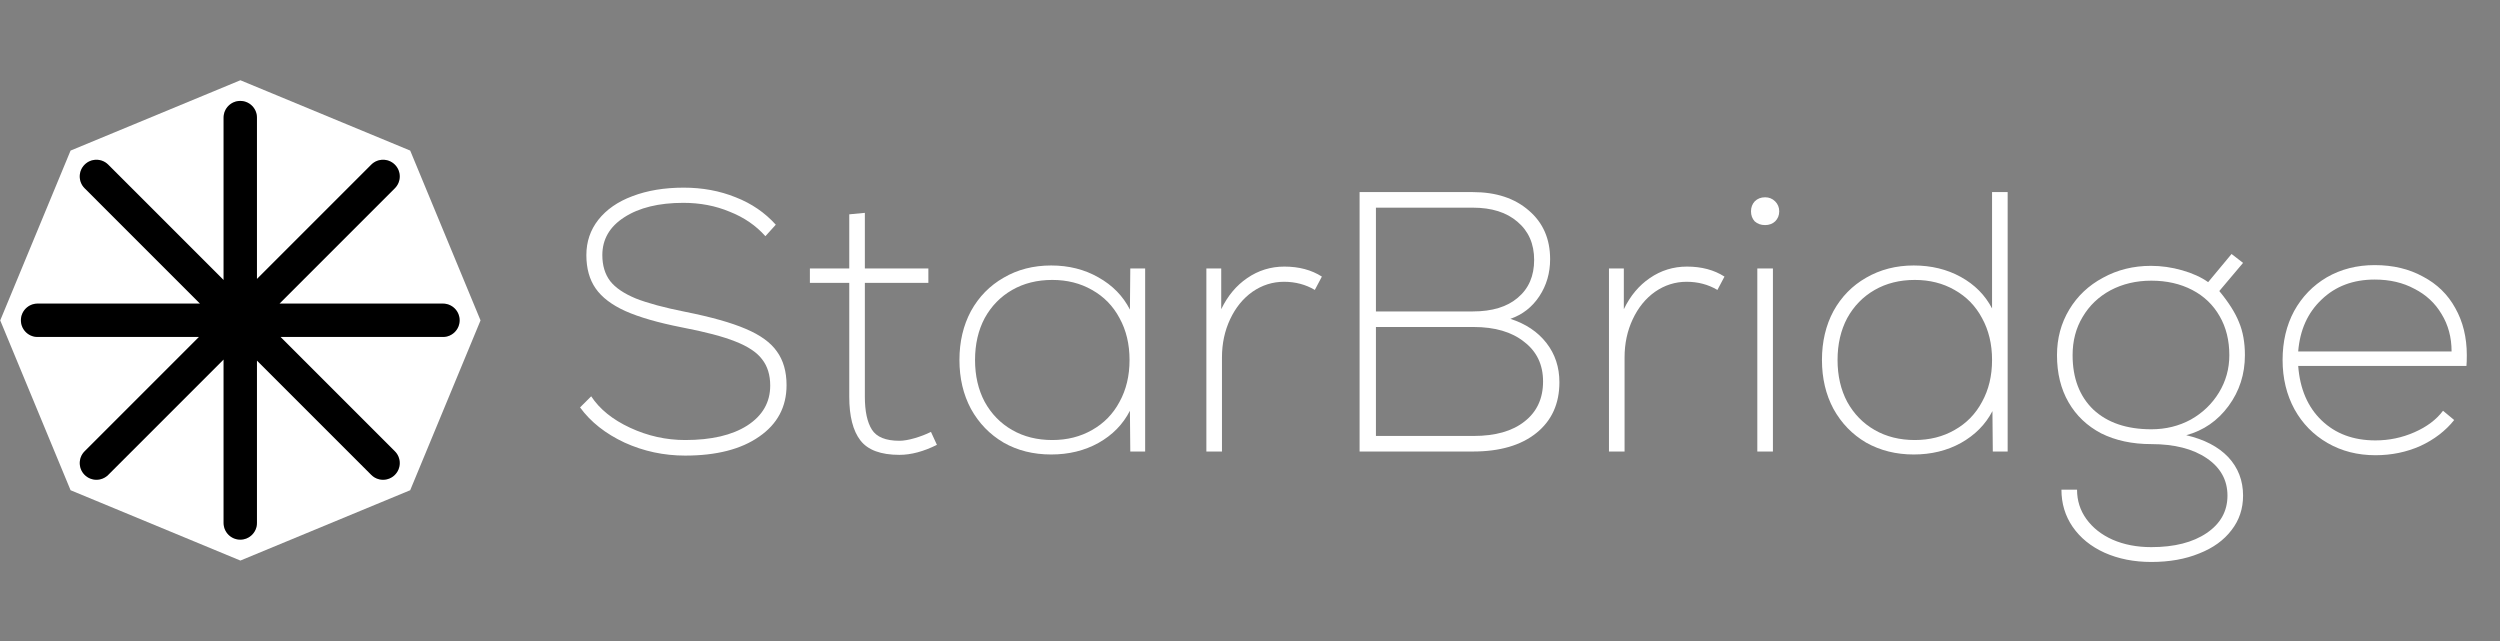
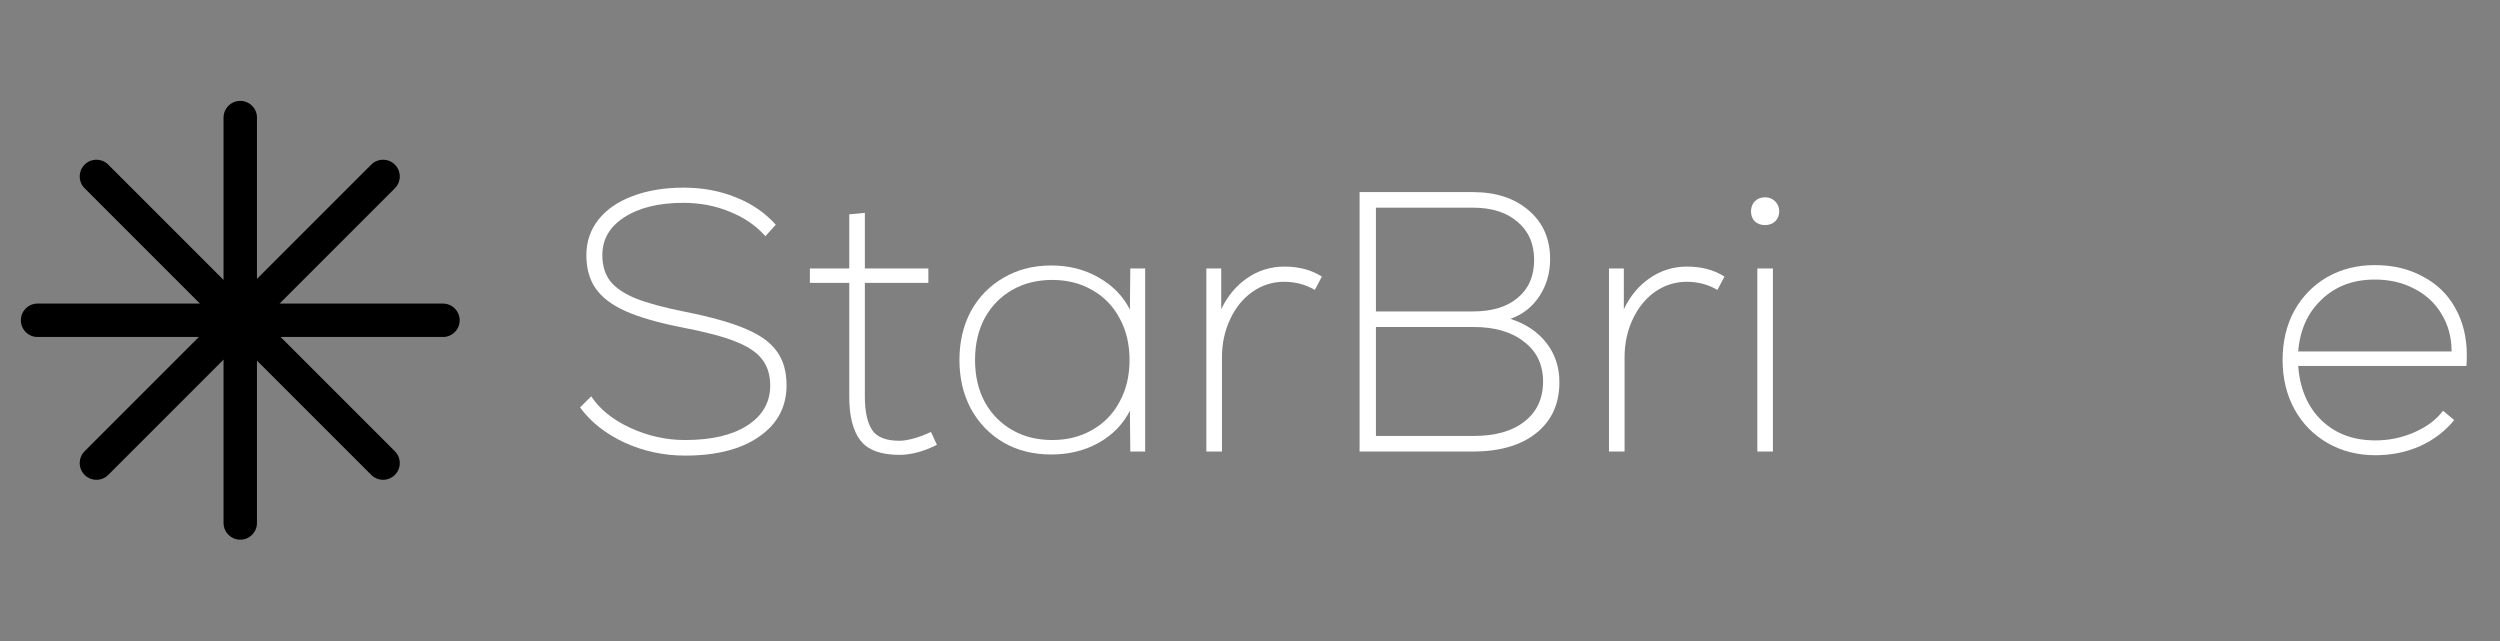
<svg xmlns="http://www.w3.org/2000/svg" width="1248" height="320" viewBox="0 0 1248 320" fill="none">
  <rect x="0" y="0" width="1248" height="320" fill="#808080" stroke="none" />
  <path d="M342.033 227.433C331.403 227.433 321.329 225.275 311.812 220.958C302.294 216.518 294.878 210.66 289.563 203.383L295.125 197.833C299.328 204.246 305.817 209.488 314.593 213.558C323.369 217.628 332.516 219.663 342.033 219.663C355.135 219.663 365.456 217.258 372.996 212.448C380.66 207.514 384.491 200.854 384.491 192.467C384.491 187.164 383.132 182.786 380.413 179.332C377.817 175.879 373.367 172.919 367.063 170.452C360.883 167.985 351.983 165.642 340.364 163.422C328.498 161.078 319.104 158.365 312.182 155.282C305.384 152.198 300.44 148.436 297.35 143.996C294.26 139.556 292.715 134.006 292.715 127.346C292.715 120.686 294.692 114.827 298.648 109.77C302.727 104.59 308.413 100.644 315.705 97.93C323.122 95.093 331.65 93.675 341.291 93.675C350.685 93.675 359.338 95.278 367.249 98.485C375.159 101.569 381.834 106.132 387.273 112.175L382.081 117.911C377.384 112.607 371.451 108.537 364.282 105.7C357.237 102.74 349.511 101.26 341.106 101.26C328.869 101.26 319.043 103.665 311.626 108.475C304.334 113.162 300.687 119.452 300.687 127.346C300.687 132.526 301.985 136.843 304.581 140.296C307.176 143.626 311.441 146.525 317.374 148.991C323.307 151.335 331.527 153.555 342.033 155.652C355.012 158.242 365.085 161.078 372.255 164.162C379.547 167.245 384.739 171.007 387.829 175.447C391.043 179.887 392.649 185.499 392.649 192.282C392.649 203.136 388.076 211.708 378.929 217.998C369.906 224.288 357.607 227.433 342.033 227.433Z" fill="white" />
  <path d="M467.705 222.068C461.03 225.398 454.788 227.063 448.979 227.063C439.708 227.063 433.219 224.658 429.511 219.848C425.803 215.038 423.949 207.761 423.949 198.018V141.221H404.295V134.006H423.949V106.995L431.736 106.255V134.006H463.44V141.221H431.736V198.018C431.736 205.294 432.91 210.783 435.258 214.483C437.607 218.183 442.18 220.033 448.979 220.033C451.08 220.033 453.614 219.601 456.58 218.738C459.547 217.875 462.266 216.826 464.738 215.593L467.705 222.068Z" fill="white" />
  <path d="M571.658 134.006V225.398H564.241L564.056 205.048C560.595 211.831 555.342 217.196 548.296 221.143C541.374 224.967 533.525 226.878 524.749 226.878C515.85 226.878 507.939 224.905 501.017 220.958C494.095 216.888 488.657 211.276 484.701 204.123C480.87 196.969 478.954 188.829 478.954 179.702C478.954 170.575 480.87 162.435 484.701 155.282C488.657 148.128 494.095 142.578 501.017 138.631C507.939 134.561 515.85 132.526 524.749 132.526C533.525 132.526 541.374 134.499 548.296 138.446C555.342 142.393 560.595 147.758 564.056 154.542L564.241 134.006H571.658ZM525.306 219.663C532.722 219.663 539.335 217.998 545.144 214.668C551.077 211.338 555.651 206.651 558.864 200.608C562.202 194.564 563.87 187.596 563.87 179.702C563.87 171.809 562.202 164.84 558.864 158.797C555.651 152.753 551.077 148.066 545.144 144.736C539.335 141.406 532.722 139.741 525.306 139.741C517.766 139.741 511.091 141.406 505.282 144.736C499.472 148.066 494.899 152.753 491.562 158.797C488.348 164.84 486.741 171.809 486.741 179.702C486.741 187.596 488.348 194.564 491.562 200.608C494.899 206.651 499.472 211.338 505.282 214.668C511.091 217.998 517.766 219.663 525.306 219.663Z" fill="white" />
  <path d="M641.155 133.081C648.448 133.081 654.69 134.746 659.881 138.076L656.358 144.736C651.785 142.023 646.655 140.666 640.97 140.666C635.284 140.666 630.031 142.331 625.21 145.661C620.513 148.991 616.805 153.555 614.086 159.352C611.366 165.148 610.007 171.5 610.007 178.407V225.398H602.219V134.006H609.636V154.356C612.849 147.696 617.176 142.516 622.614 138.816C628.177 134.993 634.357 133.081 641.155 133.081Z" fill="white" />
  <path d="M753.981 159.167C761.645 161.633 767.64 165.642 771.966 171.192C776.292 176.742 778.455 183.279 778.455 190.802C778.455 201.533 774.623 209.981 766.96 216.148C759.296 222.315 748.728 225.398 735.255 225.398H678.706V95.895H735.255C746.874 95.895 756.206 98.978 763.252 105.145C770.297 111.189 773.82 119.267 773.82 129.381C773.82 136.288 772.028 142.455 768.443 147.881C764.859 153.308 760.038 157.07 753.981 159.167ZM765.847 129.751C765.847 121.734 763.066 115.382 757.504 110.695C752.066 106.009 744.649 103.665 735.255 103.665H686.864V155.467H735.255C744.896 155.467 752.375 153.185 757.69 148.621C763.128 144.058 765.847 137.768 765.847 129.751ZM735.626 217.628C746.503 217.628 754.97 215.223 761.027 210.413C767.207 205.603 770.297 198.943 770.297 190.432C770.297 182.045 767.145 175.447 760.841 170.637C754.661 165.703 746.256 163.237 735.626 163.237H686.864V217.628H735.626Z" fill="white" />
  <path d="M842.134 133.081C849.427 133.081 855.669 134.746 860.86 138.076L857.337 144.736C852.764 142.023 847.634 140.666 841.949 140.666C836.263 140.666 831.01 142.331 826.189 145.661C821.492 148.991 817.784 153.555 815.065 159.352C812.345 165.148 810.986 171.5 810.986 178.407V225.398H803.198V134.006H810.615V154.356C813.828 147.696 818.155 142.516 823.593 138.816C829.155 134.993 835.336 133.081 842.134 133.081Z" fill="white" />
  <path d="M881.146 112.36C879.045 112.36 877.315 111.744 875.955 110.51C874.719 109.154 874.101 107.489 874.101 105.515C874.101 103.542 874.719 101.877 875.955 100.52C877.315 99.163 879.045 98.485 881.146 98.485C883.124 98.485 884.793 99.163 886.152 100.52C887.512 101.877 888.192 103.542 888.192 105.515C888.192 107.489 887.512 109.154 886.152 110.51C884.793 111.744 883.124 112.36 881.146 112.36ZM877.253 134.006H885.04V225.398H877.253V134.006Z" fill="white" />
-   <path d="M1002.22 95.895V225.398H994.807L994.622 205.233C991.161 211.893 985.907 217.196 978.862 221.143C971.94 224.967 964.091 226.878 955.315 226.878C946.539 226.878 938.629 224.905 931.583 220.958C924.661 216.888 919.223 211.276 915.267 204.123C911.435 196.969 909.52 188.829 909.52 179.702C909.52 170.575 911.435 162.435 915.267 155.282C919.223 148.128 924.661 142.578 931.583 138.631C938.629 134.561 946.539 132.526 955.315 132.526C964.091 132.526 971.94 134.438 978.862 138.261C985.784 142.085 990.975 147.326 994.436 153.986V95.895H1002.22ZM955.871 219.663C963.288 219.663 969.901 217.998 975.71 214.668C981.643 211.338 986.217 206.651 989.43 200.608C992.768 194.564 994.436 187.596 994.436 179.702C994.436 171.809 992.768 164.84 989.43 158.797C986.217 152.753 981.643 148.066 975.71 144.736C969.901 141.406 963.288 139.741 955.871 139.741C948.332 139.741 941.657 141.406 935.848 144.736C930.038 148.066 925.465 152.753 922.127 158.797C918.914 164.84 917.307 171.809 917.307 179.702C917.307 187.596 918.914 194.564 922.127 200.608C925.465 206.651 930.038 211.338 935.848 214.668C941.657 217.998 948.332 219.663 955.871 219.663Z" fill="white" />
-   <path d="M1091.37 217.258C1100.39 219.355 1107.38 222.993 1112.32 228.173C1117.27 233.477 1119.74 239.89 1119.74 247.414C1119.74 253.951 1117.82 259.686 1113.99 264.619C1110.16 269.676 1104.78 273.561 1097.86 276.274C1090.94 279.111 1082.96 280.53 1073.94 280.53C1065.29 280.53 1057.5 278.988 1050.58 275.904C1043.78 272.821 1038.47 268.504 1034.64 262.954C1030.93 257.527 1029.07 251.36 1029.07 244.454H1036.86C1036.86 249.88 1038.4 254.752 1041.5 259.069C1044.71 263.509 1049.1 266.963 1054.66 269.429C1060.34 271.896 1066.77 273.129 1073.94 273.129C1085.44 273.129 1094.65 270.786 1101.57 266.099C1108.49 261.412 1111.95 255.184 1111.95 247.414C1111.95 239.644 1108.49 233.415 1101.57 228.728C1094.65 224.042 1085.44 221.698 1073.94 221.698C1064.42 221.698 1056.08 219.91 1048.91 216.333C1041.87 212.633 1036.43 207.453 1032.6 200.793C1028.76 194.132 1026.85 186.301 1026.85 177.297C1026.85 168.91 1028.89 161.325 1032.97 154.542C1037.05 147.758 1042.67 142.455 1049.84 138.631C1057.01 134.684 1064.98 132.711 1073.76 132.711C1078.95 132.711 1084.14 133.451 1089.33 134.931C1094.52 136.411 1098.85 138.384 1102.31 140.851L1113.99 126.791L1119.74 131.231L1107.87 145.291C1112.57 150.965 1115.84 156.145 1117.7 160.832C1119.68 165.518 1120.66 171.007 1120.66 177.297C1120.66 186.794 1117.94 195.242 1112.51 202.643C1107.07 210.043 1100.02 214.915 1091.37 217.258ZM1034.64 177.297C1034.64 188.767 1038.1 197.833 1045.02 204.493C1052.06 211.03 1061.7 214.298 1073.94 214.298C1081.11 214.298 1087.66 212.695 1093.59 209.488C1099.53 206.158 1104.22 201.656 1107.69 195.982C1111.15 190.309 1112.88 184.081 1112.88 177.297C1112.88 169.897 1111.27 163.422 1108.06 157.872C1104.84 152.198 1100.27 147.82 1094.34 144.736C1088.4 141.653 1081.6 140.111 1073.94 140.111C1066.4 140.111 1059.6 141.715 1053.55 144.921C1047.61 148.128 1042.98 152.568 1039.64 158.242C1036.3 163.792 1034.64 170.144 1034.64 177.297Z" fill="white" />
  <path d="M1185.45 132.341C1194.6 132.341 1202.63 134.253 1209.55 138.076C1216.6 141.776 1221.97 147.018 1225.68 153.801C1229.51 160.585 1231.43 168.417 1231.43 177.297C1231.43 179.64 1231.37 181.429 1231.25 182.662H1147.26C1148.12 194.132 1152.01 203.198 1158.94 209.858C1165.86 216.518 1174.82 219.848 1185.82 219.848C1192.62 219.848 1199.11 218.491 1205.29 215.778C1211.47 213.065 1216.23 209.488 1219.56 205.048L1225.13 209.673C1220.8 215.1 1215.18 219.416 1208.25 222.623C1201.33 225.707 1193.85 227.248 1185.82 227.248C1176.92 227.248 1168.95 225.213 1161.9 221.143C1154.86 217.073 1149.36 211.461 1145.4 204.308C1141.45 197.031 1139.47 188.829 1139.47 179.702C1139.47 170.575 1141.38 162.435 1145.22 155.282C1149.17 148.128 1154.61 142.516 1161.53 138.446C1168.58 134.376 1176.55 132.341 1185.45 132.341ZM1185.45 139.556C1174.7 139.556 1165.86 142.886 1158.94 149.546C1152.01 156.083 1148.12 164.717 1147.26 175.447H1223.83C1223.83 168.417 1222.16 162.188 1218.82 156.762C1215.61 151.335 1211.1 147.141 1205.29 144.181C1199.6 141.098 1192.99 139.556 1185.45 139.556Z" fill="white" />
-   <path d="M120 40.059L204.772 75.173L239.886 159.945L204.772 244.718L120 279.831L35.228 244.718L0.114 159.945L35.228 75.173L120 40.059Z" fill="white" />
  <path d="M111.617 261.065L111.617 179.465L54.024 237.058C50.773 240.309 45.502 240.309 42.25 237.058C38.999 233.806 38.999 228.535 42.25 225.284L99.322 168.212H18.763C14.165 168.212 10.437 164.485 10.437 159.887C10.437 155.289 14.165 151.561 18.763 151.561H99.842L42.25 93.969L42.175 93.893C38.999 90.636 39.024 85.421 42.25 82.195C45.476 78.97 50.691 78.944 53.948 82.12L54.024 82.195L111.617 139.788L111.617 58.708C111.617 54.11 115.344 50.383 119.942 50.383C124.54 50.383 128.268 54.11 128.268 58.708V139.266L185.339 82.195C188.59 78.944 193.861 78.944 197.112 82.195C200.364 85.447 200.364 90.718 197.112 93.969L139.521 151.561H221.12C225.718 151.561 229.446 155.289 229.446 159.887C229.446 164.485 225.718 168.212 221.12 168.212H140.041L197.112 225.284L185.339 237.058L128.268 179.987V261.065C128.268 265.663 124.54 269.391 119.942 269.391C115.344 269.391 111.617 265.663 111.617 261.065ZM197.112 225.284C200.364 228.535 200.364 233.806 197.112 237.058C193.861 240.309 188.59 240.309 185.339 237.058L197.112 225.284Z" fill="black" />
  <path d="M111.617 261.065L111.617 179.465L54.024 237.058C50.773 240.309 45.502 240.309 42.25 237.058C38.999 233.806 38.999 228.535 42.25 225.284L99.322 168.212H18.763C14.165 168.212 10.437 164.485 10.437 159.887C10.437 155.289 14.165 151.561 18.763 151.561H99.842L42.25 93.969L42.175 93.893C38.999 90.636 39.024 85.421 42.25 82.195C45.476 78.97 50.691 78.944 53.948 82.12L54.024 82.195L111.617 139.788L111.617 58.708C111.617 54.11 115.344 50.383 119.942 50.383C124.54 50.383 128.268 54.11 128.268 58.708V139.266L185.339 82.195C188.59 78.944 193.861 78.944 197.112 82.195C200.364 85.447 200.364 90.718 197.112 93.969L139.521 151.561H221.12C225.718 151.561 229.446 155.289 229.446 159.887C229.446 164.485 225.718 168.212 221.12 168.212H140.041L197.112 225.284L185.339 237.058L128.268 179.987V261.065C128.268 265.663 124.54 269.391 119.942 269.391C115.344 269.391 111.617 265.663 111.617 261.065ZM197.112 225.284C200.364 228.535 200.364 233.806 197.112 237.058C193.861 240.309 188.59 240.309 185.339 237.058L197.112 225.284Z" fill="black" fill-opacity="0.2" />
</svg>